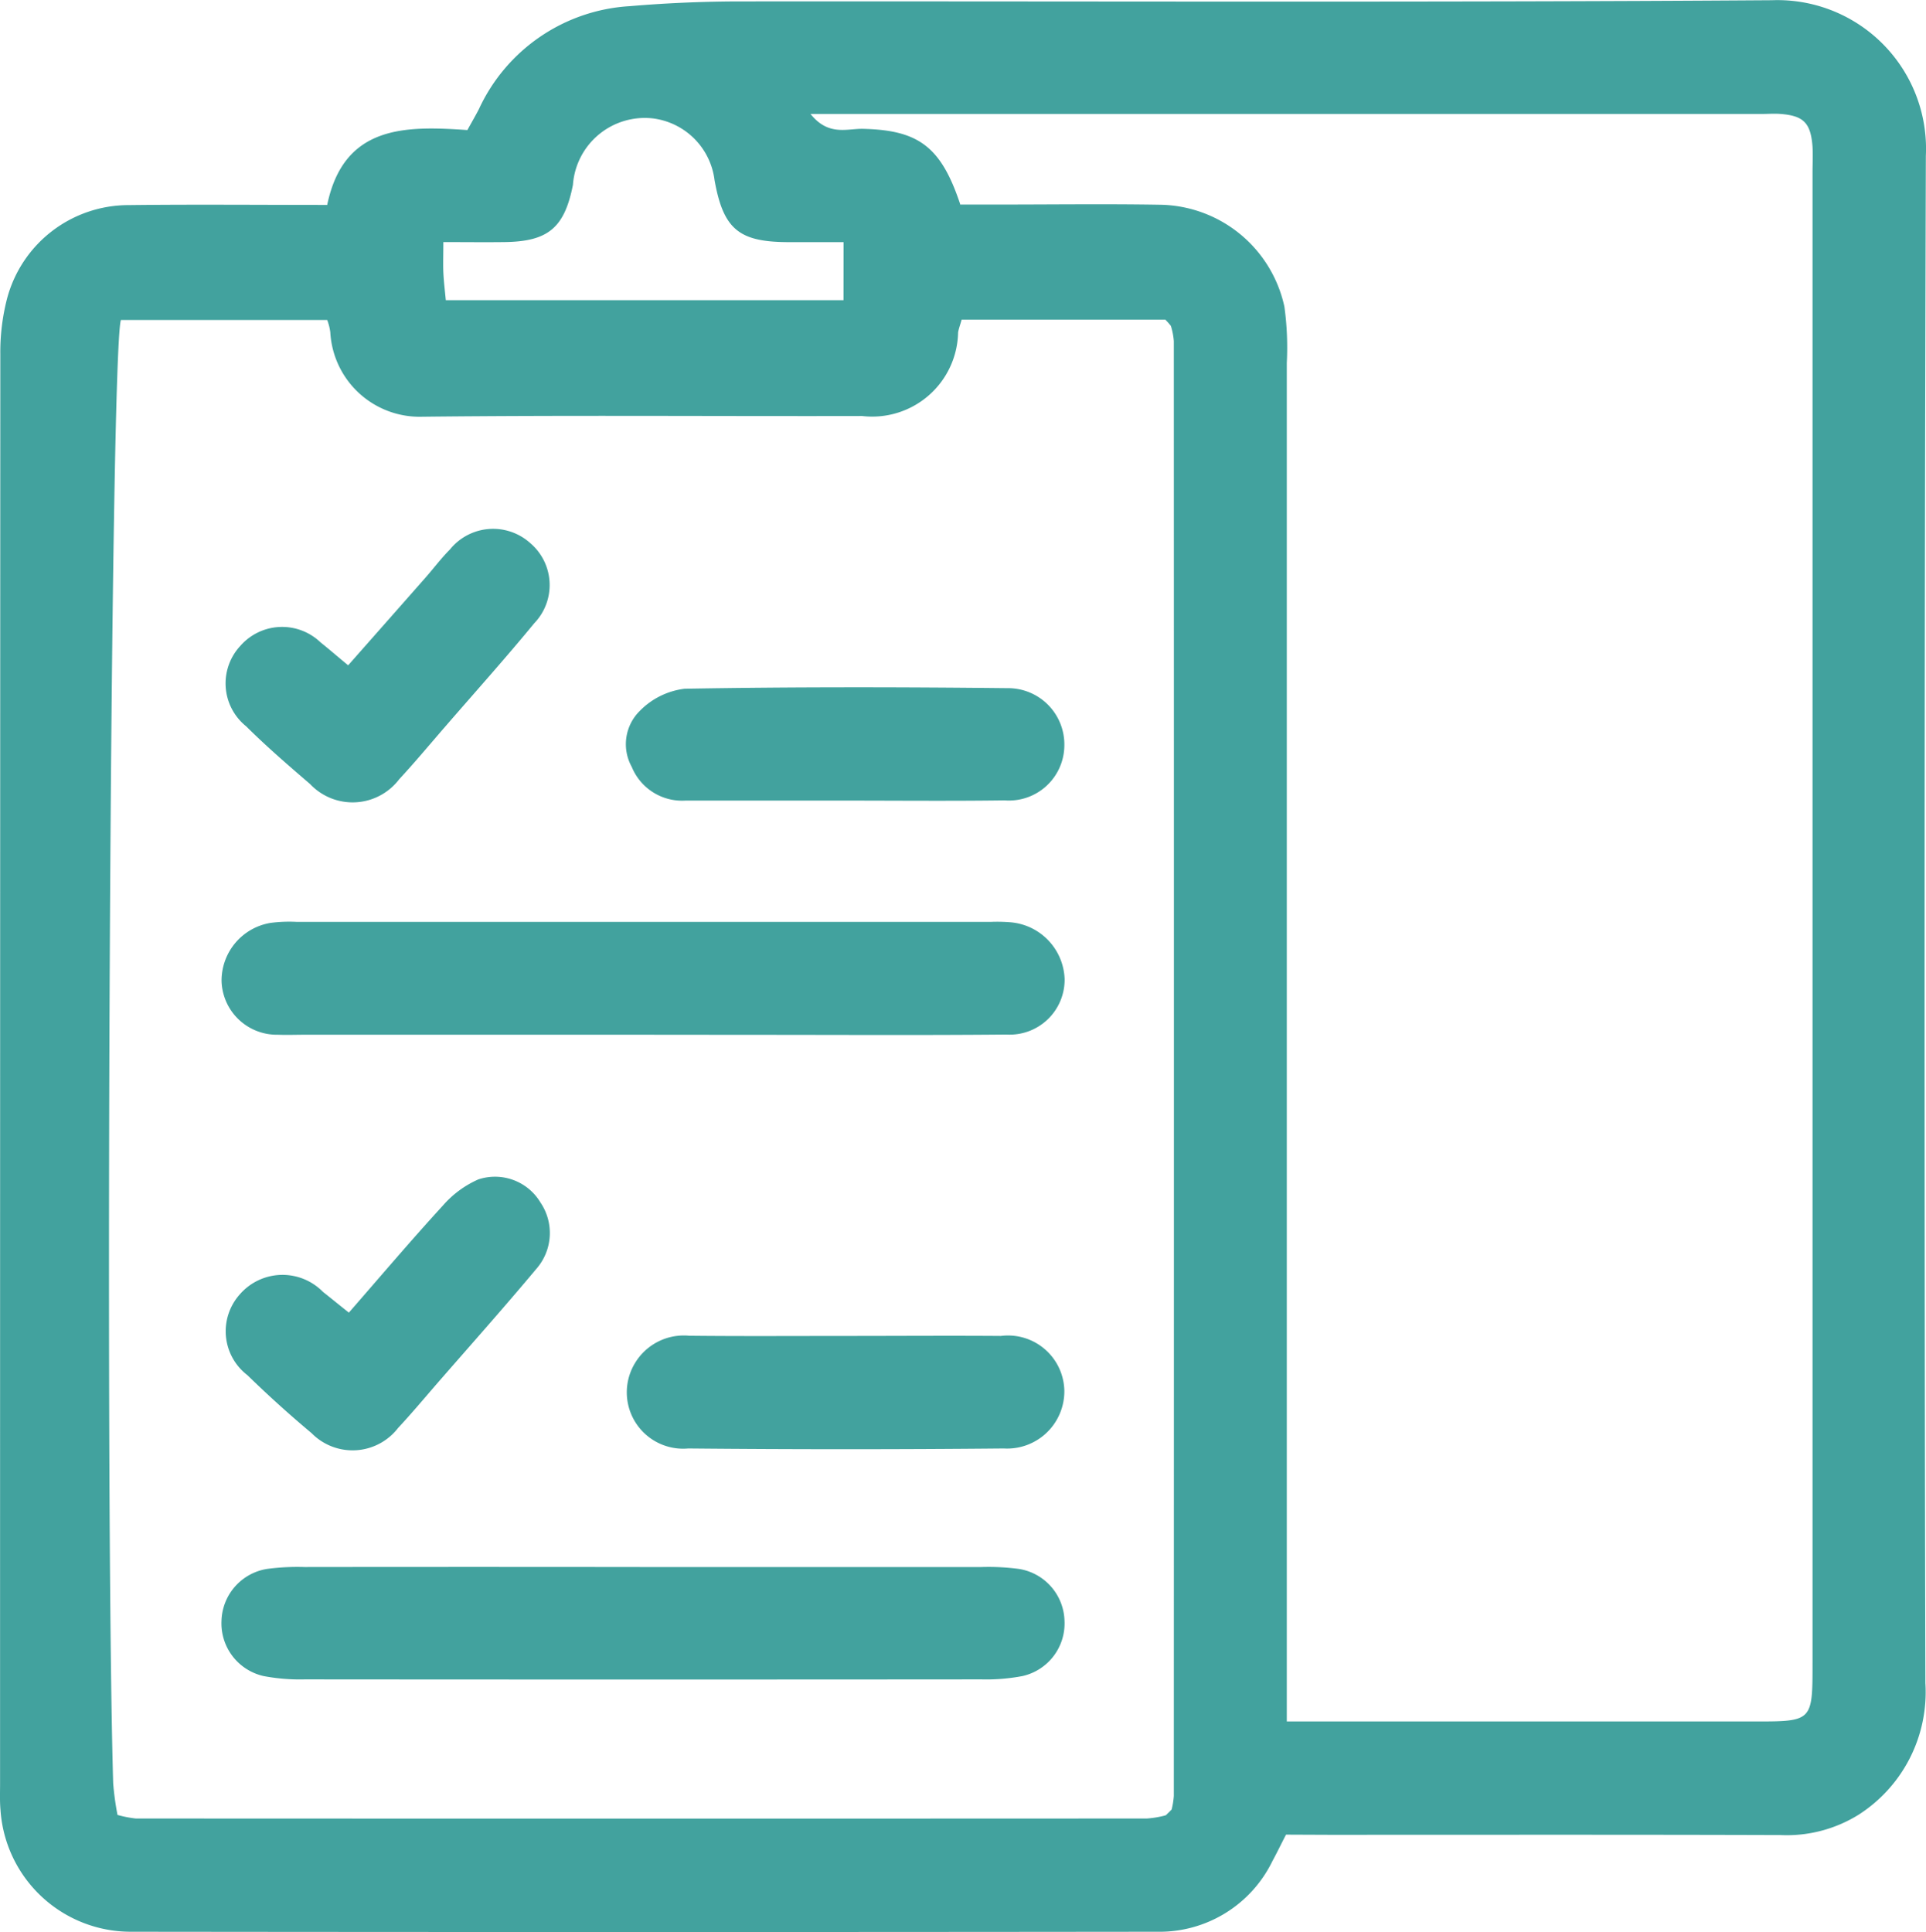
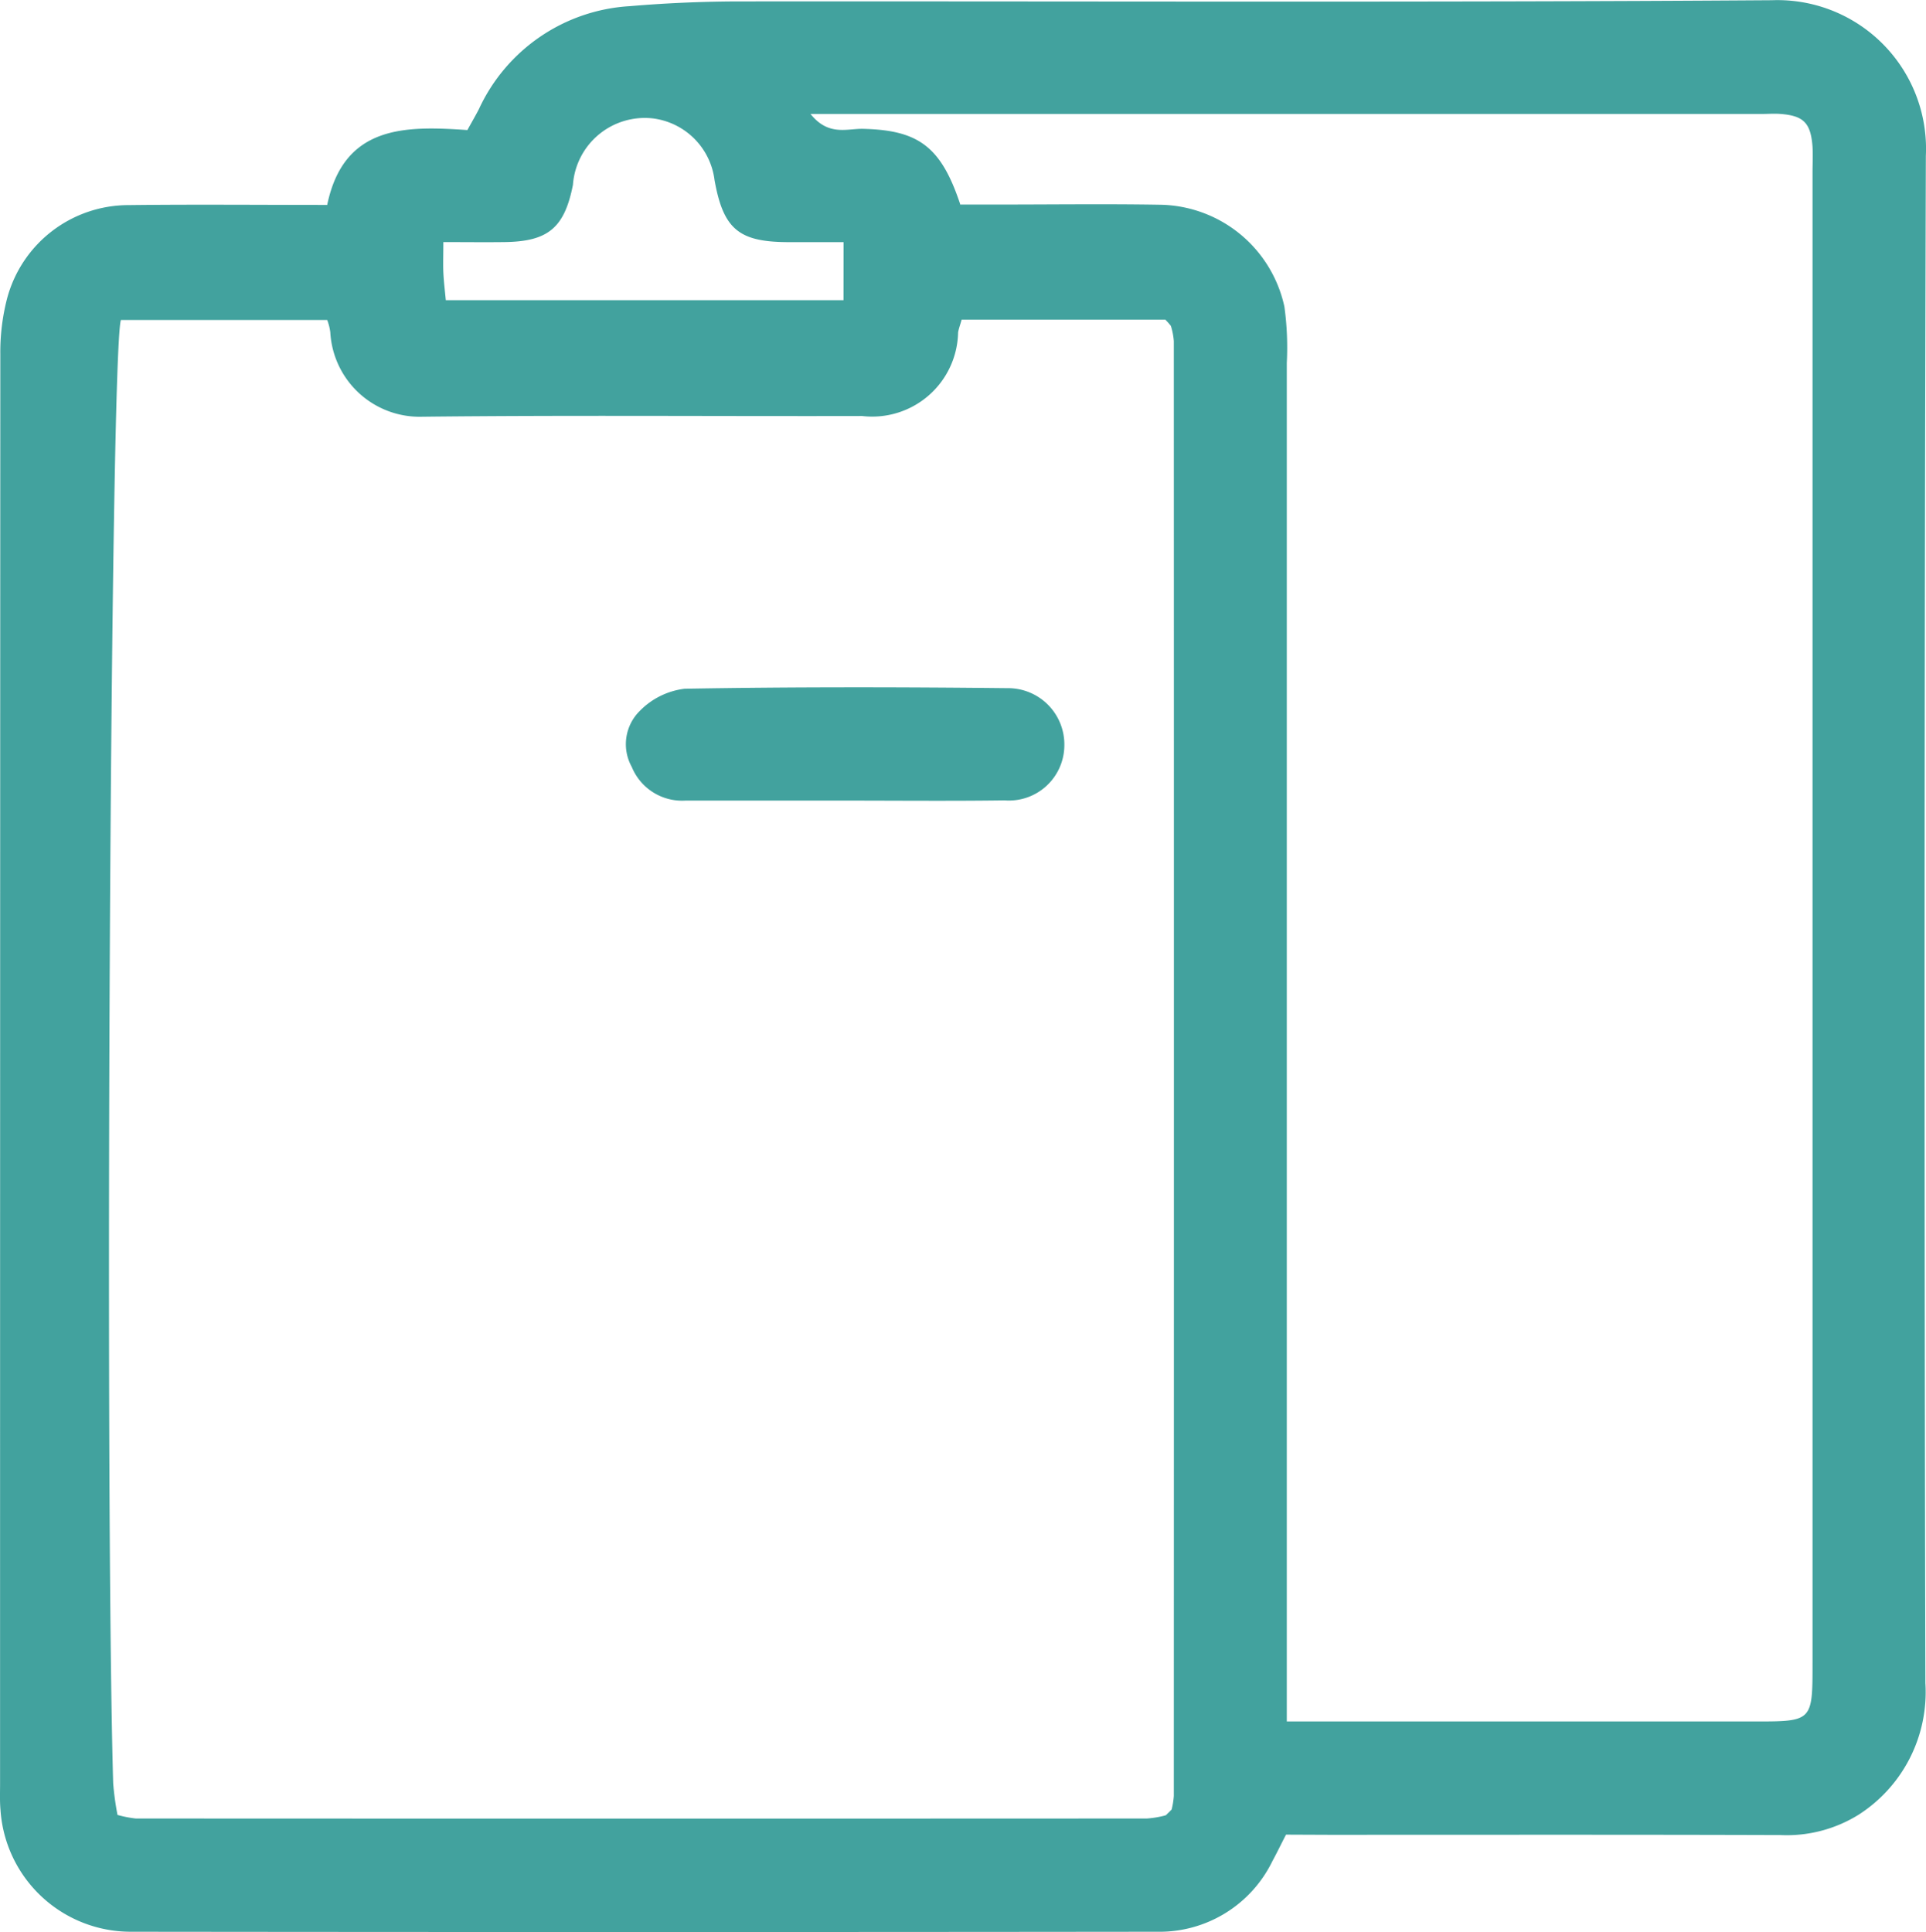
<svg xmlns="http://www.w3.org/2000/svg" width="53.826" height="54" viewBox="0 0 53.826 54">
  <g data-name="Group 2666">
    <path data-name="Path 12346" d="M-627.044 314.151c-.157.306-.262.524-.378.736a3.508 3.508 0 0 1-3.229 1.978q-14.346.016-28.693 0a3.647 3.647 0 0 1-3.626-3.4c-.022-.244-.012-.491-.012-.737q0-19.973.007-39.945a5.981 5.981 0 0 1 .186-1.555 3.514 3.514 0 0 1 3.406-2.621c1.82-.022 3.64-.005 5.543-.005.464-2.236 2.183-2.213 3.918-2.093.128-.231.23-.406.323-.587a4.966 4.966 0 0 1 4.217-2.876 37.254 37.254 0 0 1 2.912-.132c9.669-.009 19.339.033 29.008-.034a4.154 4.154 0 0 1 4.3 4.352q-.064 21.343-.013 42.686a4.071 4.071 0 0 1-1.853 3.668 3.8 3.8 0 0 1-2.192.577c-4.2-.014-8.408-.007-12.612-.007zm-32.656-.551a3.131 3.131 0 0 0 .51.1q14.129.007 28.258 0a2.7 2.7 0 0 0 .511-.085c.03-.006.054-.042.08-.065s.05-.049.1-.1a2.165 2.165 0 0 0 .062-.38q.005-20.331 0-40.662a1.915 1.915 0 0 0-.077-.408c-.007-.031-.039-.056-.06-.083s-.046-.053-.1-.11h-5.692c-.046.16-.083.257-.1.358a2.4 2.4 0 0 1-2.683 2.336c-4.1.01-8.194-.026-12.29.02a2.5 2.5 0 0 1-2.572-2.358 1.453 1.453 0 0 0-.087-.346h-5.765c-.3.907-.455 32.646-.216 40.9a7.923 7.923 0 0 0 .121.883zm23.562-45.009h1.074c1.506 0 3.013-.02 4.519.006a3.612 3.612 0 0 1 3.456 2.847 8.33 8.33 0 0 1 .067 1.575V310.988h13.063c1.63 0 1.63 0 1.63-1.64v-41.632c0-.246.013-.493 0-.738-.049-.666-.247-.868-.89-.919-.174-.014-.35 0-.525 0h-26.588c.5.628 1.023.406 1.466.416 1.545.037 2.182.487 2.723 2.125zm-3.27 1.05h-1.6c-1.34-.012-1.765-.38-2.007-1.735a1.984 1.984 0 0 0-1.718-1.722 2.013 2.013 0 0 0-2.239 1.856c-.236 1.2-.693 1.585-1.912 1.6-.547.007-1.094 0-1.71 0 0 .369-.009.608 0 .846.013.267.046.533.069.778h11.115z" transform="translate(662.984 -262.874)" style="fill:#42a29e" />
-     <path data-name="Path 12347" d="M-621.87 388.213h-9.442c-.245 0-.49.01-.734 0a1.546 1.546 0 0 1-1.578-1.5 1.636 1.636 0 0 1 1.365-1.625 4.029 4.029 0 0 1 .732-.029h19.409a4.515 4.515 0 0 1 .524.01 1.651 1.651 0 0 1 1.531 1.586 1.536 1.536 0 0 1-1.63 1.553c-2.343.022-4.686.008-7.029.008z" transform="translate(639.816 -359.293)" style="fill:#42a29e" />
-     <path data-name="Path 12348" d="M-621.857 470.6h9.457a6.455 6.455 0 0 1 1.047.052 1.511 1.511 0 0 1 1.278 1.455 1.507 1.507 0 0 1-1.175 1.54 5.415 5.415 0 0 1-1.147.093q-9.457.008-18.914 0a5.428 5.428 0 0 1-1.147-.093 1.51 1.51 0 0 1-1.177-1.539 1.512 1.512 0 0 1 1.276-1.456 6.458 6.458 0 0 1 1.047-.052q4.726-.006 9.455 0z" transform="translate(639.825 -426.802)" style="fill:#42a29e" />
    <path data-name="Path 12349" d="M-573.914 357.156h-4.409a1.52 1.52 0 0 1-1.5-.943 1.306 1.306 0 0 1 .222-1.56 2.111 2.111 0 0 1 1.254-.623c3.008-.053 6.018-.048 9.026-.016a1.573 1.573 0 0 1 1.588 1.62 1.549 1.549 0 0 1-1.671 1.516c-1.501.021-3.006.006-4.51.006z" transform="translate(597.478 -334.78)" style="fill:#42a29e" />
-     <path data-name="Path 12350" d="M-573.766 439.96c1.434 0 2.869-.011 4.3 0a1.575 1.575 0 0 1 1.774 1.52 1.6 1.6 0 0 1-1.695 1.625 462.64 462.64 0 0 1-8.816 0 1.575 1.575 0 0 1-1.485-2.391 1.592 1.592 0 0 1 1.51-.76c1.473.016 2.942.006 4.412.006z" transform="translate(597.437 -402.621)" style="fill:#42a29e" />
-     <path data-name="Path 12351" d="M-629.635 422.629c.909-1.042 1.747-2.032 2.623-2.987a2.823 2.823 0 0 1 .992-.735 1.48 1.48 0 0 1 1.738.642 1.519 1.519 0 0 1-.114 1.857c-.919 1.1-1.879 2.176-2.822 3.26-.345.4-.681.8-1.041 1.186a1.606 1.606 0 0 1-2.419.145 32.022 32.022 0 0 1-1.794-1.621 1.545 1.545 0 0 1-.218-2.249 1.58 1.58 0 0 1 2.329-.079c.22.173.436.352.726.581z" transform="translate(639.385 -385.942)" style="fill:#42a29e" />
-     <path data-name="Path 12352" d="M-629.661 336.8c.738-.836 1.449-1.641 2.158-2.447.231-.262.441-.545.687-.791a1.55 1.55 0 0 1 2.24-.181 1.539 1.539 0 0 1 .116 2.243c-.8.973-1.639 1.909-2.463 2.86-.435.5-.86 1.013-1.311 1.5a1.635 1.635 0 0 1-2.491.135c-.609-.523-1.219-1.05-1.788-1.615a1.539 1.539 0 0 1-.163-2.245 1.551 1.551 0 0 1 2.243-.1c.245.195.479.4.772.641z" transform="translate(639.391 -318.205)" style="fill:#42a29e" />
  </g>
</svg>